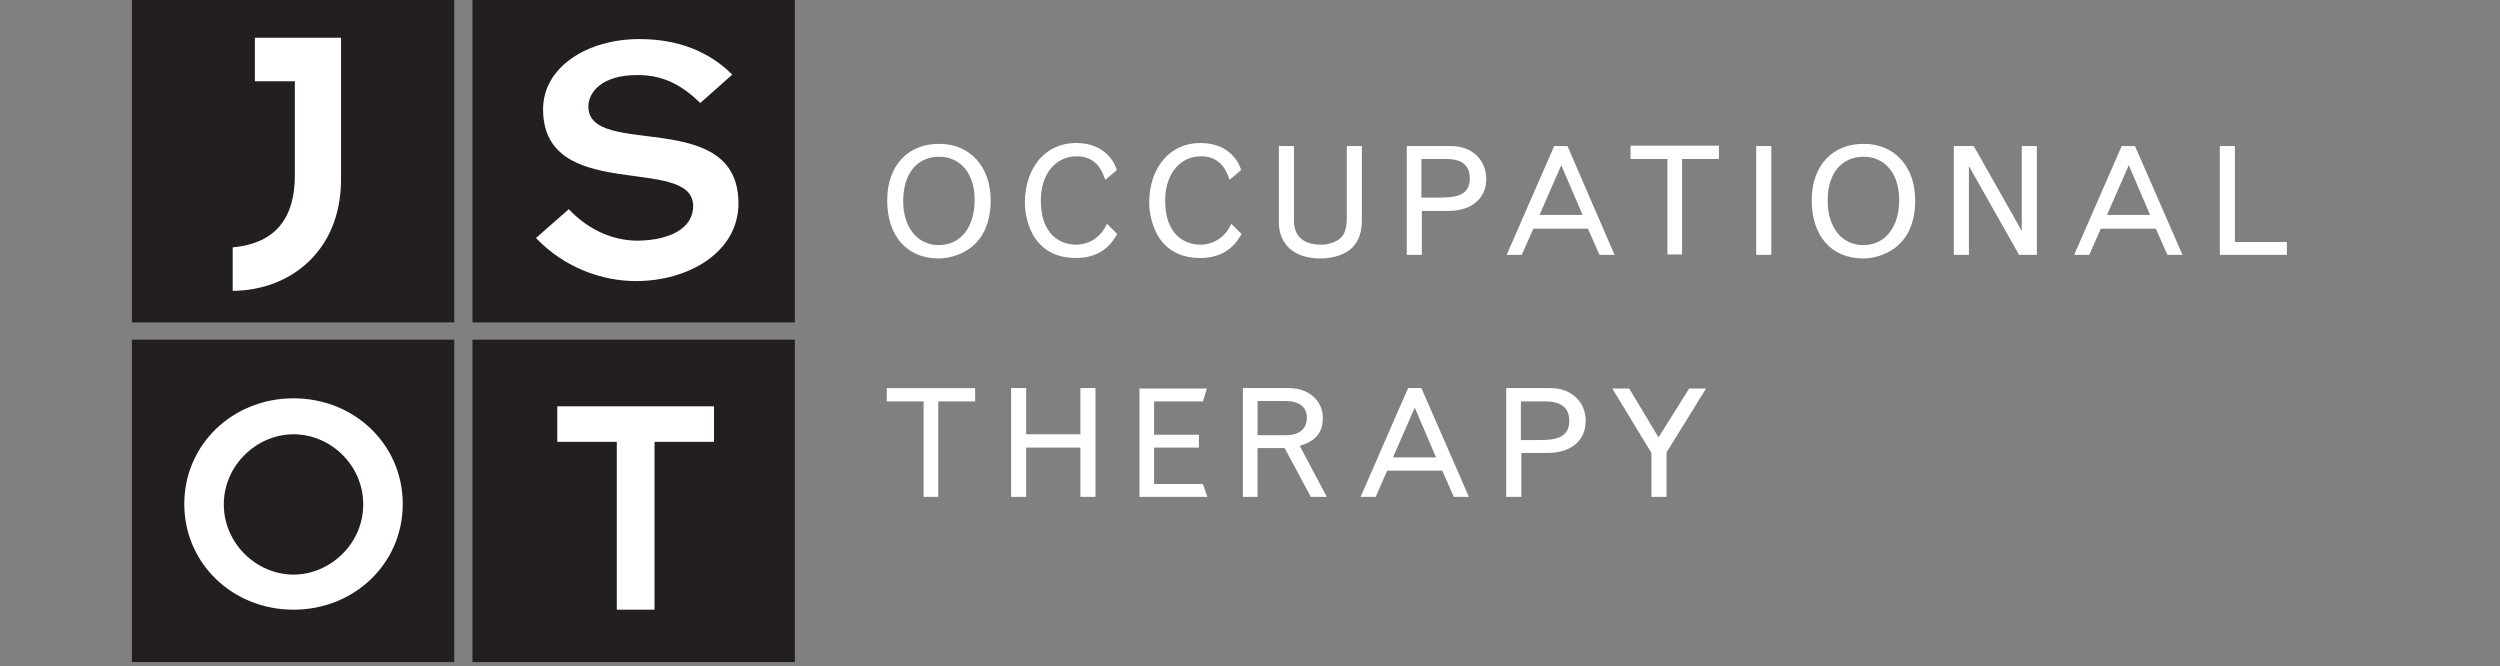
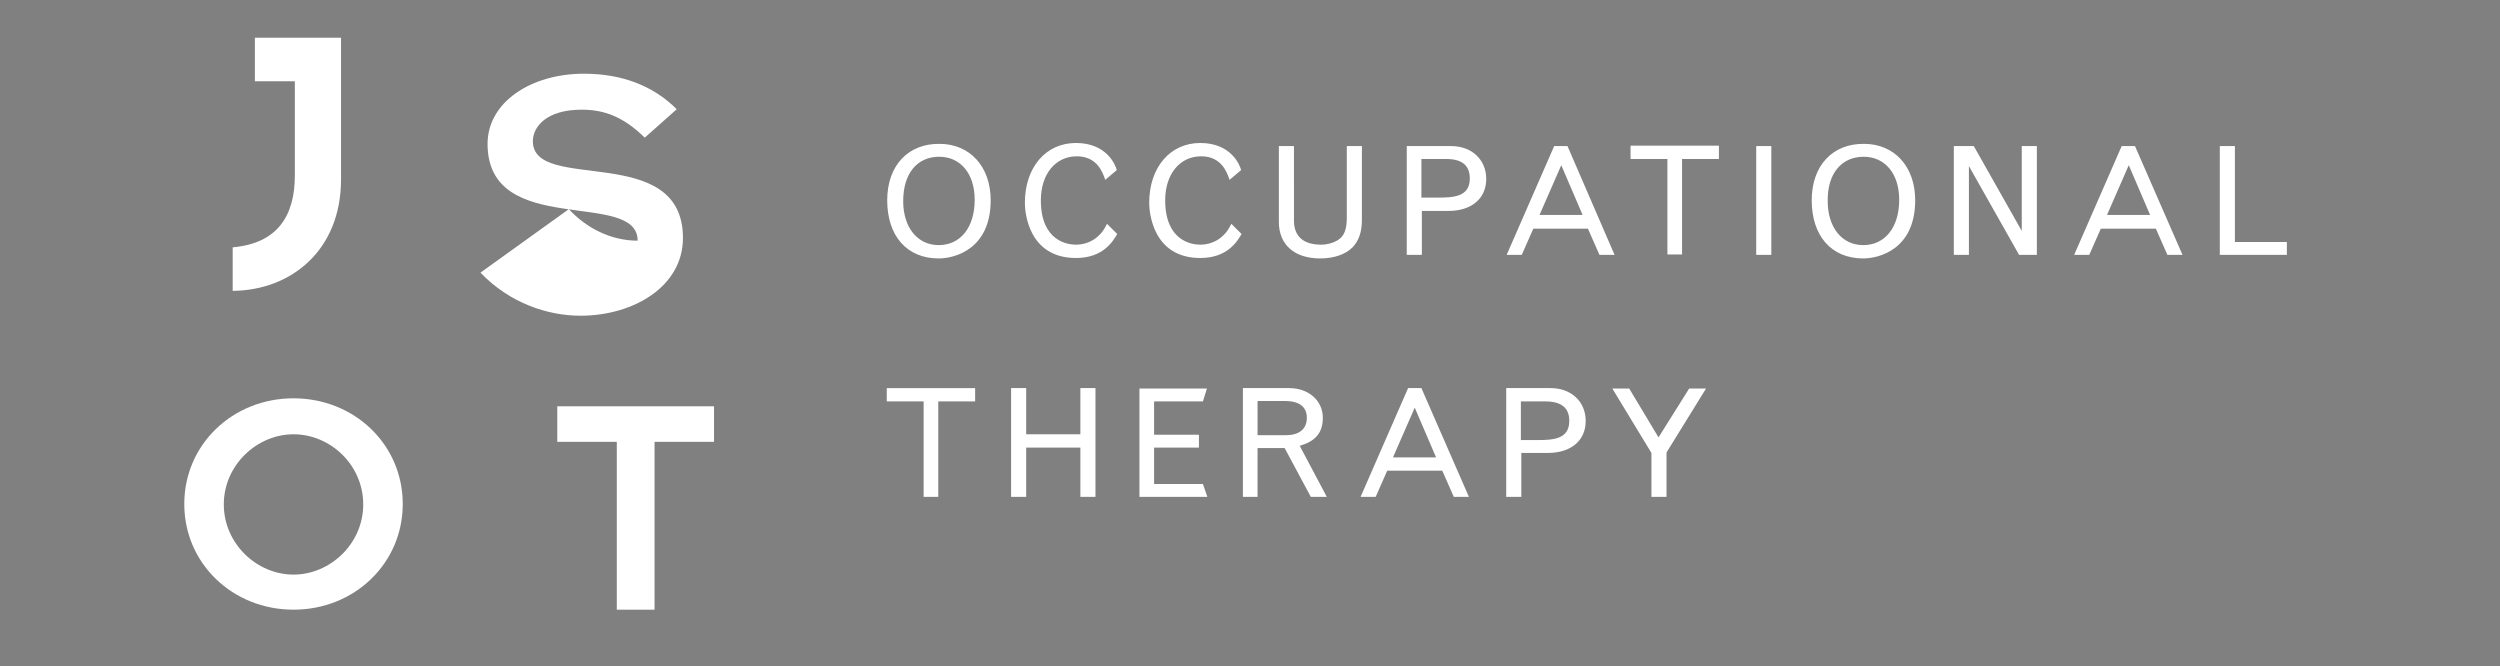
<svg xmlns="http://www.w3.org/2000/svg" xmlns:xlink="http://www.w3.org/1999/xlink" version="1.1" id="Logo" x="0px" y="0px" viewBox="0 0 563 150" style="enable-background:new 0 0 563 150;" xml:space="preserve">
  <rect x="0" y="0" width="563" height="150" fill="#808080" stroke="none" />
  <style type="text/css">
	.st0{clip-path:url(#SVGID_2_);fill:#231F20;}
	.st1{fill:#231F20;}
	.st2{fill:#FFFFFF;}
</style>
  <g>
    <g>
      <defs>
-         <rect id="SVGID_1_" x="29.7" y="0" width="485.3" height="149.1" />
-       </defs>
+         </defs>
      <clipPath id="SVGID_2_">
        <use xlink:href="#SVGID_1_" style="overflow:visible;" />
      </clipPath>
-       <polygon class="st0" points="102.3,72.6 29.7,72.6 29.7,0 102.3,0 102.3,72.6 102.3,72.6   " />
-       <polygon class="st0" points="179,72.6 106.4,72.6 106.4,0 179,0 179,72.6 179,72.6   " />
      <polygon class="st0" points="102.3,149.1 29.7,149.1 29.7,76.5 102.3,76.5 102.3,149.1 102.3,149.1   " />
    </g>
-     <polygon class="st1" points="179,149.1 106.4,149.1 106.4,76.5 179,76.5 179,149.1 179,149.1  " />
    <path class="st2" d="M57.5,8.5h19.3v31.9c0,16.1-11.4,25-24.4,25.1v-9.8c10.1-0.9,14-7.1,14-16.2V18.3h-9V8.5L57.5,8.5L57.5,8.5z" />
    <path class="st2" d="M66.1,129.4c8.2,0,15.7-6.9,15.7-15.8c0-8.9-7.4-15.8-15.7-15.8c-8.2,0-15.7,6.9-15.7,15.8   C50.4,122.4,57.8,129.4,66.1,129.4L66.1,129.4L66.1,129.4z M66.1,89.7c13.7,0,24.6,10.4,24.6,23.8c0,13.4-10.9,23.8-24.6,23.8   c-13.7,0-24.6-10.4-24.6-23.8C41.5,100.1,52.4,89.7,66.1,89.7L66.1,89.7L66.1,89.7z" />
    <polygon class="st2" points="138.9,99.5 125.5,99.5 125.5,91.5 160.8,91.5 160.8,99.5 147.4,99.5 147.4,137.3 138.9,137.3    138.9,99.5 138.9,99.5  " />
-     <path class="st2" d="M128.1,47.1c3.9,4.2,9.4,7.1,15.5,7.1c7.3-0.1,12.5-2.8,12.5-7.8c0-11.7-33.8-0.4-33.8-21.8   c0-9.4,9.8-15.8,21.7-15.8c8.7,0,15.7,2.8,20.9,8l-7.2,6.4c-4.8-4.7-9.1-6.3-14.2-6.3c-8,0-11,3.9-11,7.1c0,11.8,33.8,0,33.8,21.8   c0,10.9-11.1,17.5-23.1,17.5c-7.3,0-15.9-2.8-22.5-9.7L128.1,47.1L128.1,47.1L128.1,47.1z" />
+     <path class="st2" d="M128.1,47.1c3.9,4.2,9.4,7.1,15.5,7.1c0-11.7-33.8-0.4-33.8-21.8   c0-9.4,9.8-15.8,21.7-15.8c8.7,0,15.7,2.8,20.9,8l-7.2,6.4c-4.8-4.7-9.1-6.3-14.2-6.3c-8,0-11,3.9-11,7.1c0,11.8,33.8,0,33.8,21.8   c0,10.9-11.1,17.5-23.1,17.5c-7.3,0-15.9-2.8-22.5-9.7L128.1,47.1L128.1,47.1L128.1,47.1z" />
    <path class="st2" d="M371.9,102v9.9h3.4v-10l8.9-14.4h-3.8l-6.9,11l-6.6-11h-3.8L371.9,102L371.9,102L371.9,102z M339.2,111.9h3.4   V102h6c5.2,0,8.5-2.8,8.5-7.2c0-4.3-3.2-7.4-7.9-7.4h-10V111.9L339.2,111.9L339.2,111.9z M348,90.4c3.6,0,5.4,1.4,5.4,4.4   c0,4.2-3.8,4.3-7.3,4.3h-3.6v-8.7H348L348,90.4L348,90.4z M306.4,111.9h3.4l2.6-5.9h12.4l2.6,5.9h3.4l-10.7-24.5h-3L306.4,111.9   L306.4,111.9L306.4,111.9z M323.4,103h-9.7l4.9-11.2L323.4,103L323.4,103L323.4,103z M279.8,111.9h3.4v-11h6.1l5.9,11h3.6   l-6.1-11.5c3.4-1,5.2-2.8,5.2-6.3c0-3.9-3.2-6.7-7.6-6.7h-10.4V111.9L279.8,111.9L279.8,111.9z M289.3,90.3c3.3,0,5,1.3,5,3.8   c0,2.5-1.7,3.9-4.7,3.9h-6.4v-7.7H289.3L289.3,90.3L289.3,90.3z M256.6,111.9h15.3l-1-2.9h-11v-8.2H270v-2.9h-10.1v-7.5h11l0.9-2.9   h-15.2V111.9L256.6,111.9L256.6,111.9z M227.7,111.9h3.4v-11.1h12.2v11.1h3.4V87.4h-3.4v10.4h-12.2V87.4h-3.4V111.9L227.7,111.9   L227.7,111.9z M199.7,90.4h8.3v21.5h3.3V90.4h8.3v-3h-19.9V90.4L199.7,90.4L199.7,90.4z" />
    <path class="st2" d="M499.9,57.4H515v-2.9h-11.7V32.9h-3.4V57.4L499.9,57.4L499.9,57.4z M467.1,57.4h3.4l2.6-5.9h12.4l2.6,5.9h3.4   l-10.7-24.5h-3L467.1,57.4L467.1,57.4L467.1,57.4z M484.2,48.4h-9.7l4.9-11.2L484.2,48.4L484.2,48.4L484.2,48.4z M440.1,57.4h3.3   v-20l11.3,20h4V32.9h-3.4V52l-10.8-19.1h-4.5V57.4L440.1,57.4L440.1,57.4z M408,45.1c0,8,4.4,13.1,11.6,13.1   c3.5,0,11.7-2,11.7-13.1c0-7.6-4.7-12.7-11.5-12.7C412.8,32.3,408,37.2,408,45.1L408,45.1L408,45.1z M419.7,35.3c4.8,0,8,3.8,8,9.7   c0,6.2-3.2,10.2-8.1,10.2c-4.8,0-8-4-8-9.9C411.5,39.1,414.7,35.3,419.7,35.3L419.7,35.3L419.7,35.3z M395.5,57.4h3.4V32.9h-3.4   V57.4L395.5,57.4L395.5,57.4z M367.2,35.8h8.3v21.5h3.3V35.8h8.3v-3h-19.9V35.8L367.2,35.8L367.2,35.8z M339.3,57.4h3.4l2.6-5.9   h12.3l2.6,5.9h3.4L353,32.9h-3L339.3,57.4L339.3,57.4L339.3,57.4z M356.4,48.4h-9.7l4.9-11.2L356.4,48.4L356.4,48.4L356.4,48.4z    M316.8,57.4h3.4v-9.9h6c5.2,0,8.5-2.8,8.5-7.2c0-4.3-3.2-7.4-7.9-7.4h-10V57.4L316.8,57.4L316.8,57.4z M325.6,35.8   c3.6,0,5.4,1.4,5.4,4.4c0,4.2-3.8,4.3-7.3,4.3h-3.6v-8.7H325.6L325.6,35.8L325.6,35.8z M303.3,49c0,2.2-0.4,3.6-1.3,4.5   c-1,1-2.8,1.6-4.5,1.6c-4,0-6.1-1.9-6.1-5.4V32.9H288V50c0,5.1,3.5,8.2,9.3,8.2c3.1,0,5.7-0.9,7.3-2.5c1.4-1.5,2.1-3.4,2.1-6.2   V32.9h-3.4V49L303.3,49L303.3,49z M277.3,50.4c-0.7,1.4-1.1,1.9-1.8,2.6c-1.4,1.4-3.3,2.1-5.2,2.1c-1.9,0-7.9-0.8-7.9-10   c0-5.9,3.3-9.9,8.1-9.9c4.5,0,5.8,3.5,6.4,5.3l2.6-2.2c-0.3-1.2-2.3-6.1-9.2-6.1c-6.8,0-11.5,5.5-11.5,13.5   c0,2.1,0.8,12.4,11.5,12.4c6.1,0,8.3-3.7,9.3-5.4L277.3,50.4L277.3,50.4L277.3,50.4z M249.3,50.4c-0.7,1.4-1.1,1.9-1.8,2.6   c-1.4,1.4-3.3,2.1-5.2,2.1c-1.9,0-7.9-0.8-7.9-10c0-5.9,3.3-9.9,8.1-9.9c4.5,0,5.8,3.5,6.4,5.3l2.6-2.2c-0.3-1.2-2.3-6.1-9.2-6.1   c-6.8,0-11.5,5.5-11.5,13.5c0,2.1,0.8,12.4,11.5,12.4c6.1,0,8.3-3.7,9.3-5.4L249.3,50.4L249.3,50.4L249.3,50.4z M199.8,45.1   c0,8,4.4,13.1,11.6,13.1c3.5,0,11.7-2,11.7-13.1c0-7.6-4.7-12.7-11.5-12.7C204.6,32.3,199.8,37.2,199.8,45.1L199.8,45.1L199.8,45.1   z M211.5,35.3c4.8,0,8,3.8,8,9.7c0,6.2-3.2,10.2-8.1,10.2c-4.8,0-8-4-8-9.9C203.4,39.1,206.5,35.3,211.5,35.3L211.5,35.3   L211.5,35.3z" />
  </g>
</svg>